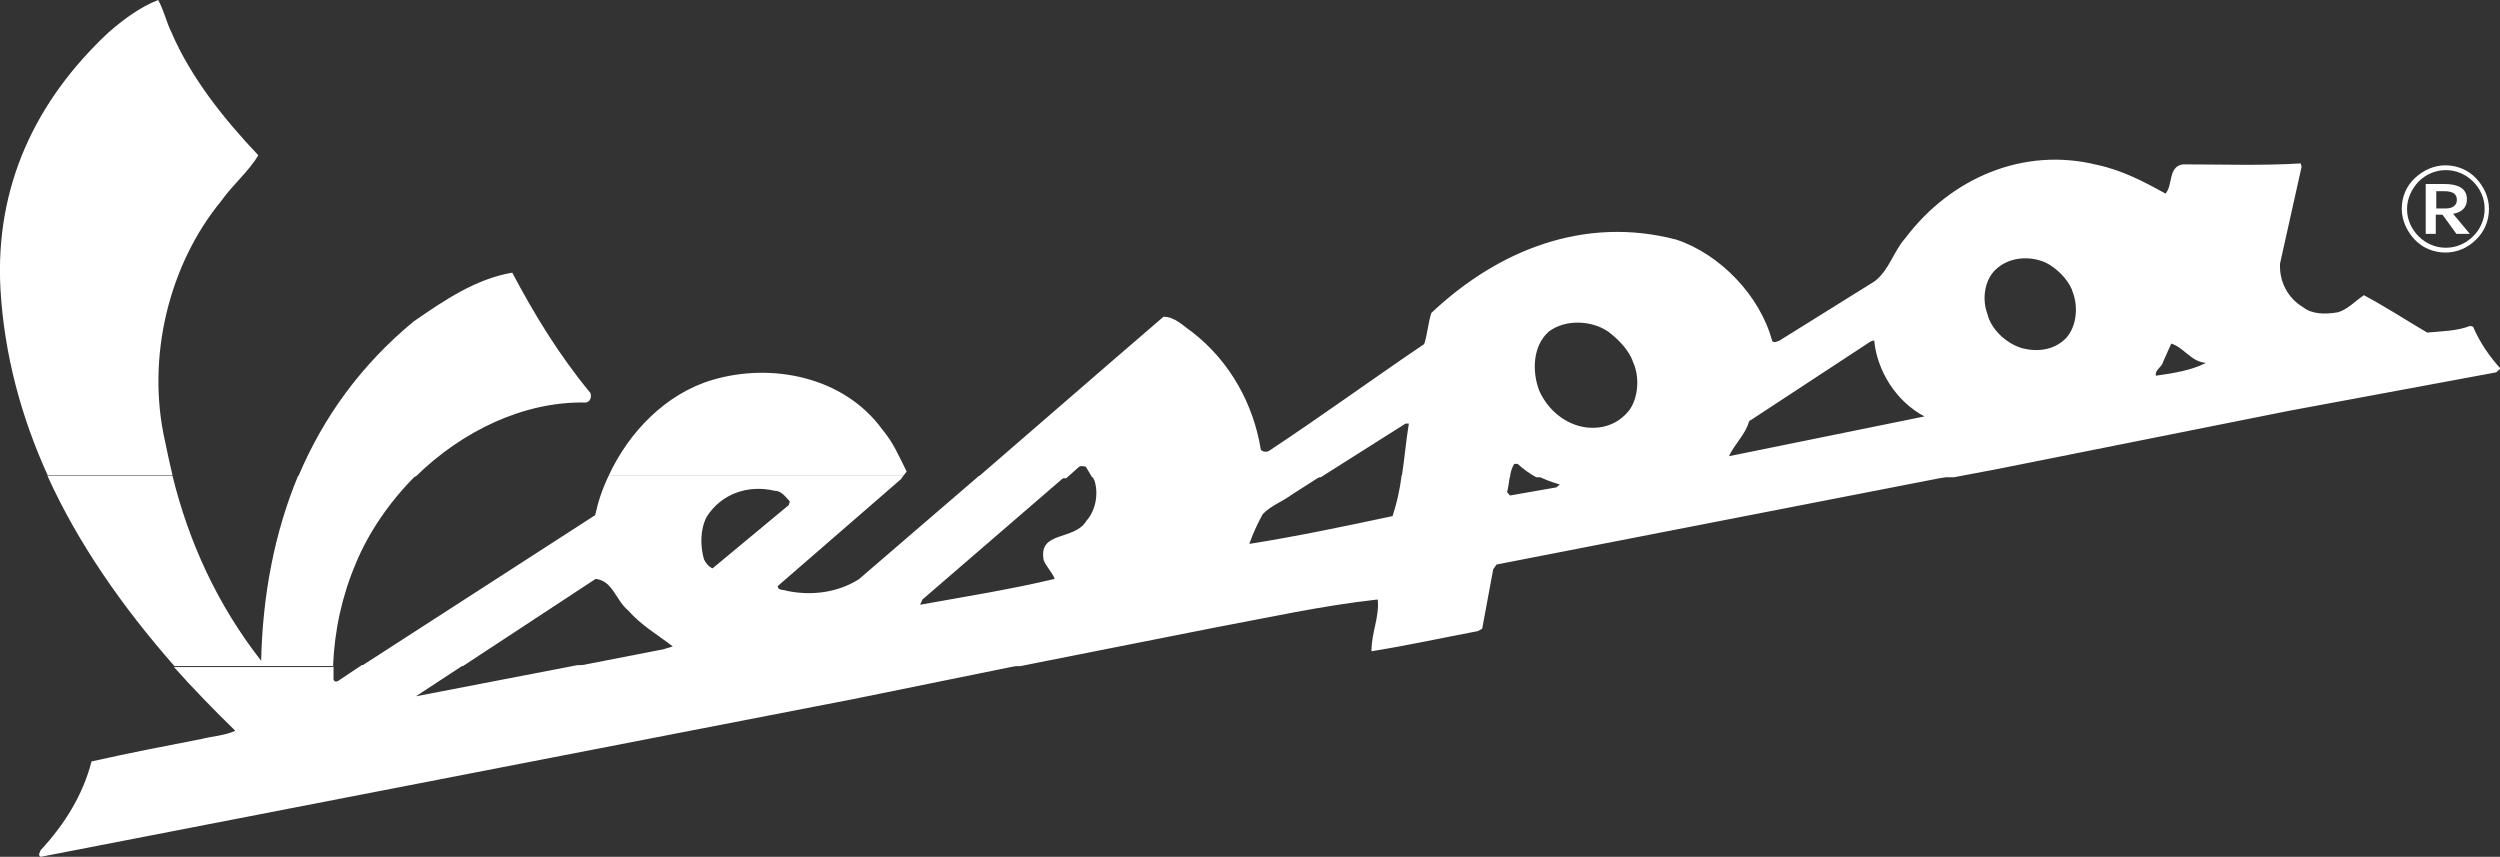
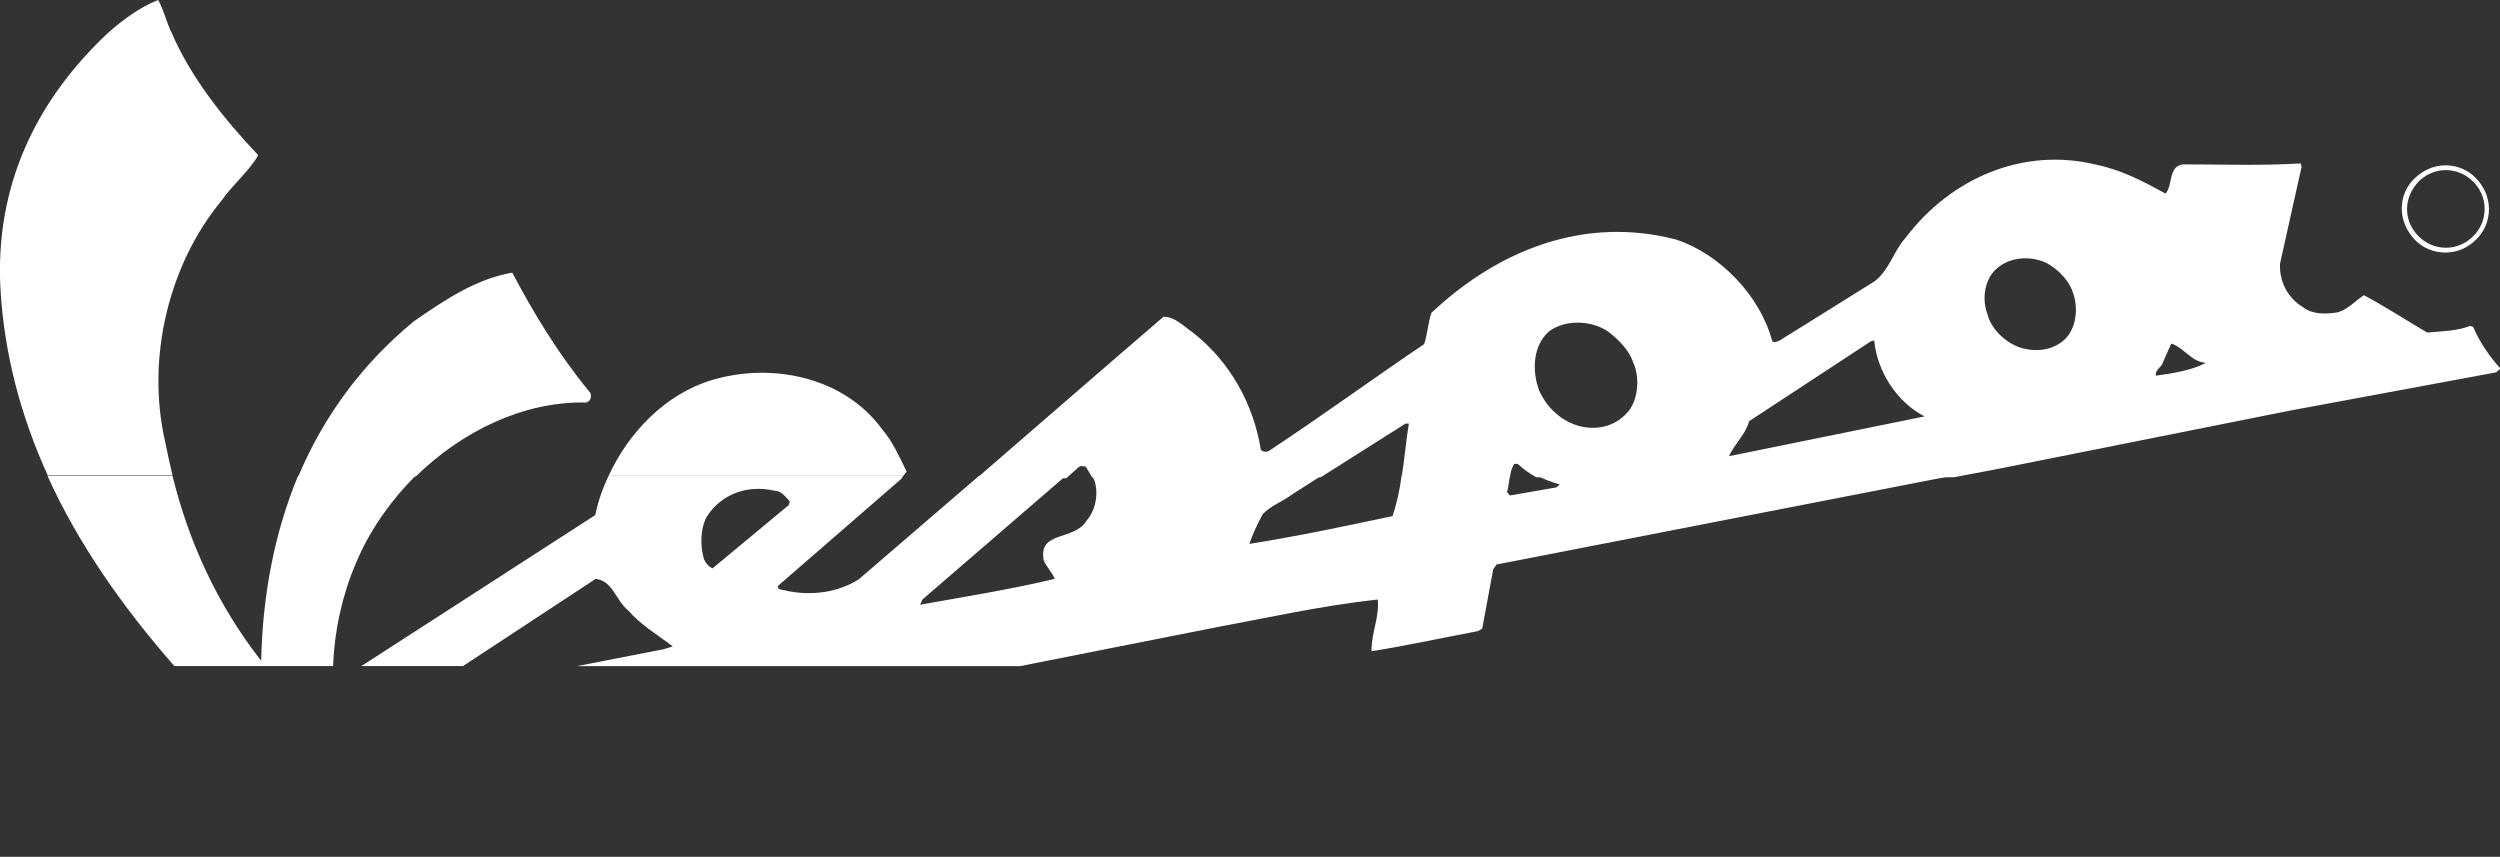
<svg xmlns="http://www.w3.org/2000/svg" fill="#f4f4f4" height="17.88" viewBox="0 0 52.17 17.88" width="52.17">
  <rect x="0" y="0" width="52.17" height="17.88" fill="#333333" stroke="none" />
  <g fill="#ffffff">
-     <path d="M50.84,4.35v-.36h.17c.19,0,.26.07.26.18s-.08.18-.23.18h-.19ZM51.2,4.46c.16-.03.28-.12.28-.3,0-.26-.24-.32-.47-.32h-.39v1.04h.21v-.4h.14l.29.4h.28l-.35-.42h0Z" fill-rule="evenodd" />
-     <path d="M6.96,13.9c0,.09,0,.19,0,.28.03.08.1.03.14,0l.45-.3h2.12l-.99.65,3.37-.65h9.24l-3.49.71L.85,17.88c-.07-.03-.01-.11,0-.14.5-.54.88-1.15,1.06-1.85.75-.17,1.53-.32,2.3-.47.24-.06.48-.07.7-.17-.44-.43-.87-.87-1.28-1.33h3.32Z" fill-rule="evenodd" />
    <path d="M16.48,10.47l-.02.07-1.59,1.32c-.08-.03-.15-.12-.18-.19-.08-.28-.08-.63.06-.89.3-.47.85-.67,1.41-.54.15,0,.23.13.32.22h0ZM18.85,9.93l-.05.07-2.57,2.23c0,.1.13.07.19.1.53.11,1.07.03,1.5-.24l2.51-2.16h1.81l-2.99,2.58-.05.11c.94-.17,1.89-.32,2.81-.54-.05-.13-.18-.26-.23-.39-.12-.62.64-.4.89-.82.19-.21.26-.56.17-.84l-.05-.1h4.78l-.61.39c-.2.15-.44.23-.61.41-.11.2-.21.42-.28.62,1.01-.16,2-.37,2.99-.58.09-.27.15-.55.19-.85h2.26c-.02.11-.03.24-.06.35l.06.07.97-.17.07-.06c-.17-.05-.34-.11-.48-.19h8.71l-9.55,1.86-.07.1-.23,1.24-.09.05c-.74.14-1.47.3-2.22.42,0-.4.17-.72.13-1.08-1.18.13-2.29.38-3.42.59l-4.04.8h-9.25l1.8-.35.2-.06c-.31-.24-.66-.44-.93-.75-.26-.21-.32-.62-.68-.66l-2.77,1.82h-2.12l4.88-3.15c.06-.28.15-.55.28-.82h6.15ZM3.6,9.93c.34,1.38.93,2.68,1.85,3.86.03-1.38.28-2.68.77-3.86h2.45c-.54.54-.98,1.18-1.25,1.84-.28.66-.44,1.38-.47,2.13h-3.31c-1.09-1.24-2.01-2.56-2.65-3.97h2.6Z" fill-rule="evenodd" />
    <path d="M43.24,6.06c.13.3.11.73-.12.99-.24.25-.58.3-.91.22-.32-.09-.66-.38-.74-.73-.11-.29-.06-.69.17-.91.28-.27.71-.3,1.05-.15.22.11.45.33.55.57h0ZM46.02,7.58c-.3.15-.67.21-1.03.26-.03-.12.13-.18.15-.29l.17-.38c.26.08.42.38.71.4h0ZM39.11,7.1c.06.64.46,1.28,1.05,1.59l-4.08.83c.12-.26.35-.46.42-.73l2.53-1.66s.05-.03.09-.02h0ZM34.08,7.56c.14.3.11.74-.08,1-.22.28-.54.4-.89.36-.43-.05-.81-.36-.99-.77-.15-.39-.14-.93.2-1.23.34-.26.89-.24,1.24,0,.21.16.44.39.52.64h0ZM20.44,9.93l2.83-2.45,1.01-.87c.24,0,.41.19.6.32.8.62,1.28,1.52,1.43,2.45.03.05.12.06.17.03,1.09-.72,2.16-1.5,3.24-2.23.07-.21.08-.44.15-.65,1.4-1.32,3.2-2.03,5.11-1.53.91.3,1.75,1.17,2,2.11.04.06.11.01.15,0l1.99-1.24c.31-.24.39-.62.64-.9.95-1.26,2.47-1.91,4-1.53.52.11.98.35,1.43.6.16-.18.05-.56.36-.61.82,0,1.65.03,2.46-.02l.02.07-.45,2.02c-.02.37.16.72.48.91.19.15.46.15.71.11.21-.05.38-.24.56-.36.45.24.88.52,1.32.78.31-.03.62-.03.9-.14l.06.02c.13.31.34.62.57.87l-.09.08-4.31.8-6.11,1.22-.9.17h-8.71c-.13-.07-.27-.17-.39-.28h-.07c-.05.08-.08.17-.09.28h-2.26c.06-.38.09-.76.15-1.12h-.07s-1.77,1.12-1.77,1.12h-4.77l-.13-.22s-.1-.03-.14,0l-.27.24h-1.8ZM12.7,9.93c.42-.91,1.19-1.71,2.16-2,1.24-.37,2.75-.07,3.55,1.03.23.27.36.58.51.88l-.07.09h-6.15ZM6.23,9.93c.52-1.23,1.31-2.32,2.4-3.22.65-.45,1.3-.89,2.06-1.02.46.87.97,1.71,1.63,2.51.03.08,0,.18-.09.2-1.3-.03-2.59.6-3.55,1.54h-2.45ZM1,9.93C.44,8.7.09,7.4.01,6.04-.11,3.88.75,2.1,2.25.69c.33-.29.67-.54,1.05-.69.12.21.17.46.28.68.4.93,1.08,1.79,1.81,2.56-.2.34-.54.62-.77.95-1.09,1.32-1.57,3.26-1.18,5,.05.24.1.48.16.73H1Z" fill-rule="evenodd" />
    <path d="M50.12,4.36h0c0-.26.1-.48.27-.64s.39-.27.64-.27h0c.25,0,.48.1.64.27s.27.39.27.64h0c0,.25-.1.48-.27.64h0c-.17.17-.39.27-.64.27h0c-.25,0-.48-.1-.64-.27s-.27-.4-.27-.64h0ZM50.23,4.36h0c0,.22.09.42.24.57s.35.24.57.24h0c.22,0,.42-.09.57-.24h0c.15-.15.24-.35.24-.57h0c0-.22-.09-.42-.24-.57s-.35-.24-.57-.24h0c-.22,0-.42.09-.57.24-.14.15-.24.35-.24.57h0Z" />
  </g>
</svg>